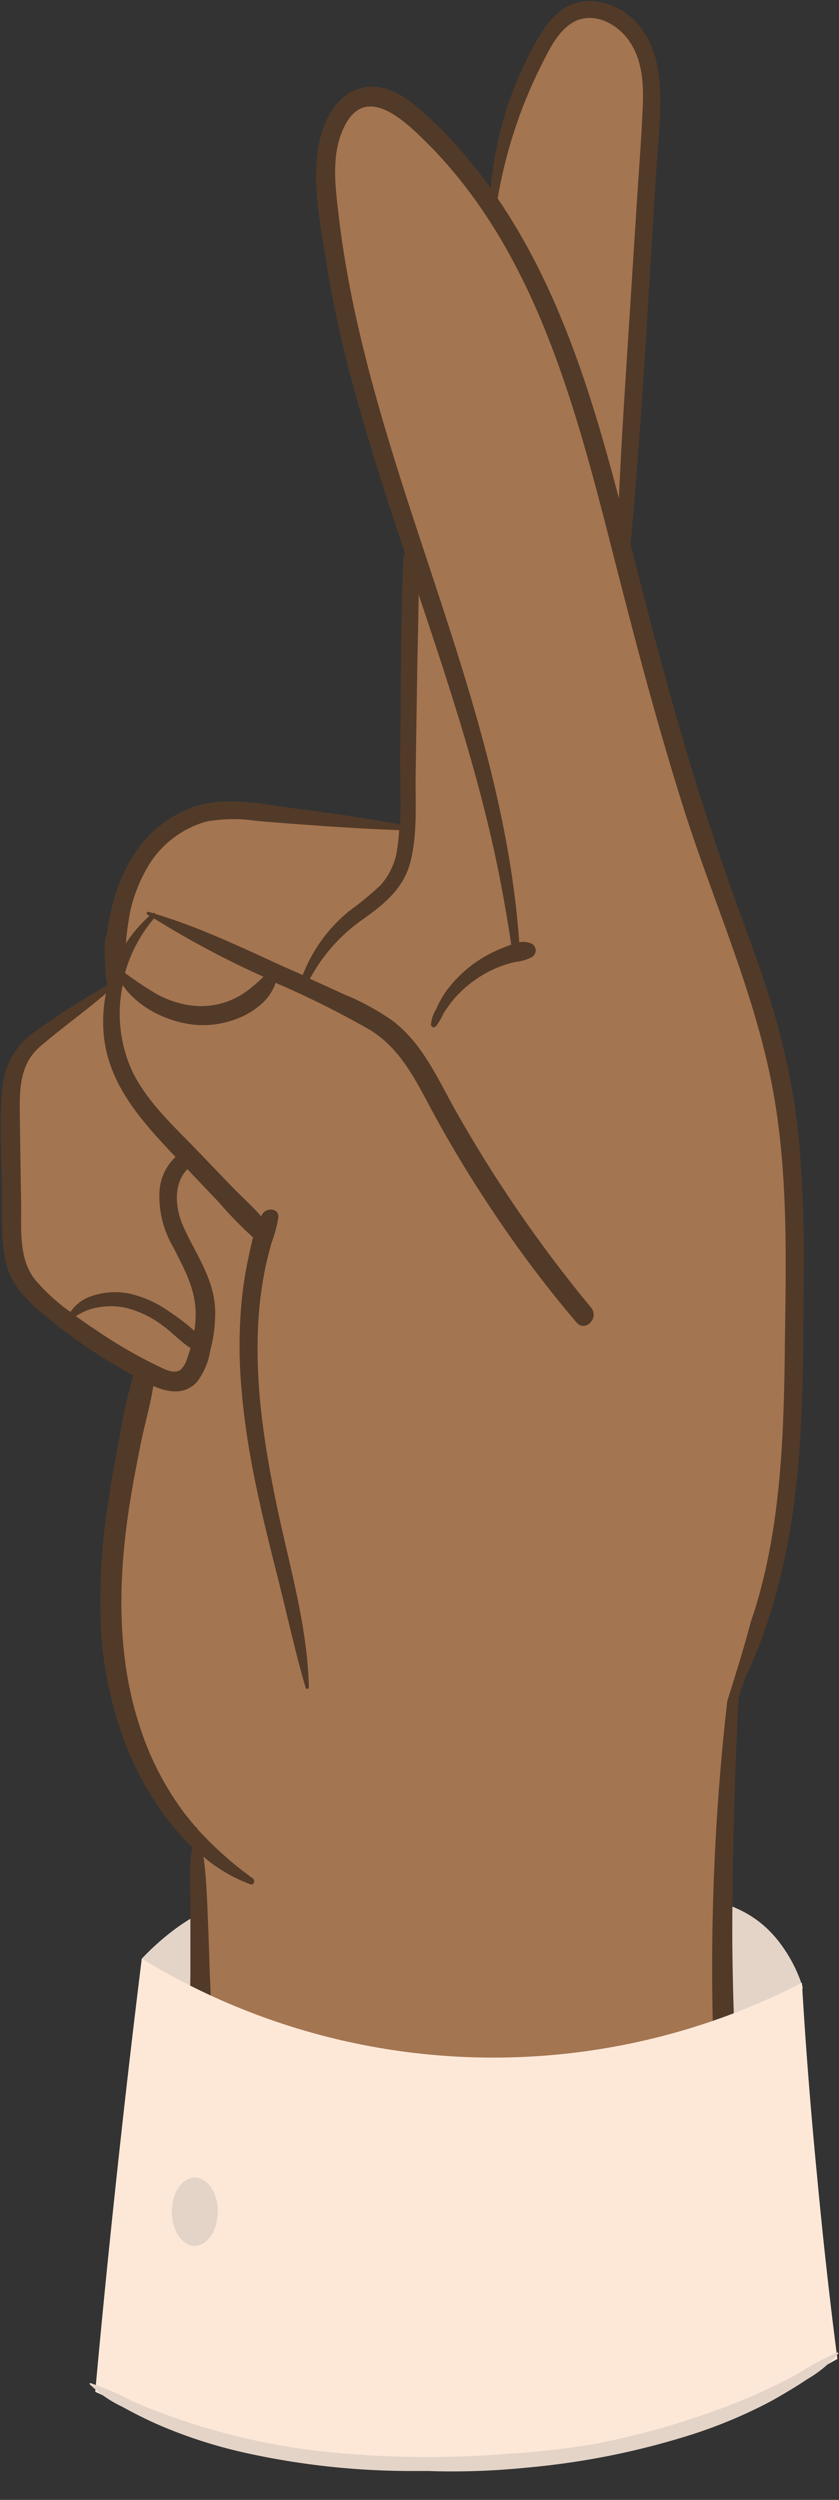
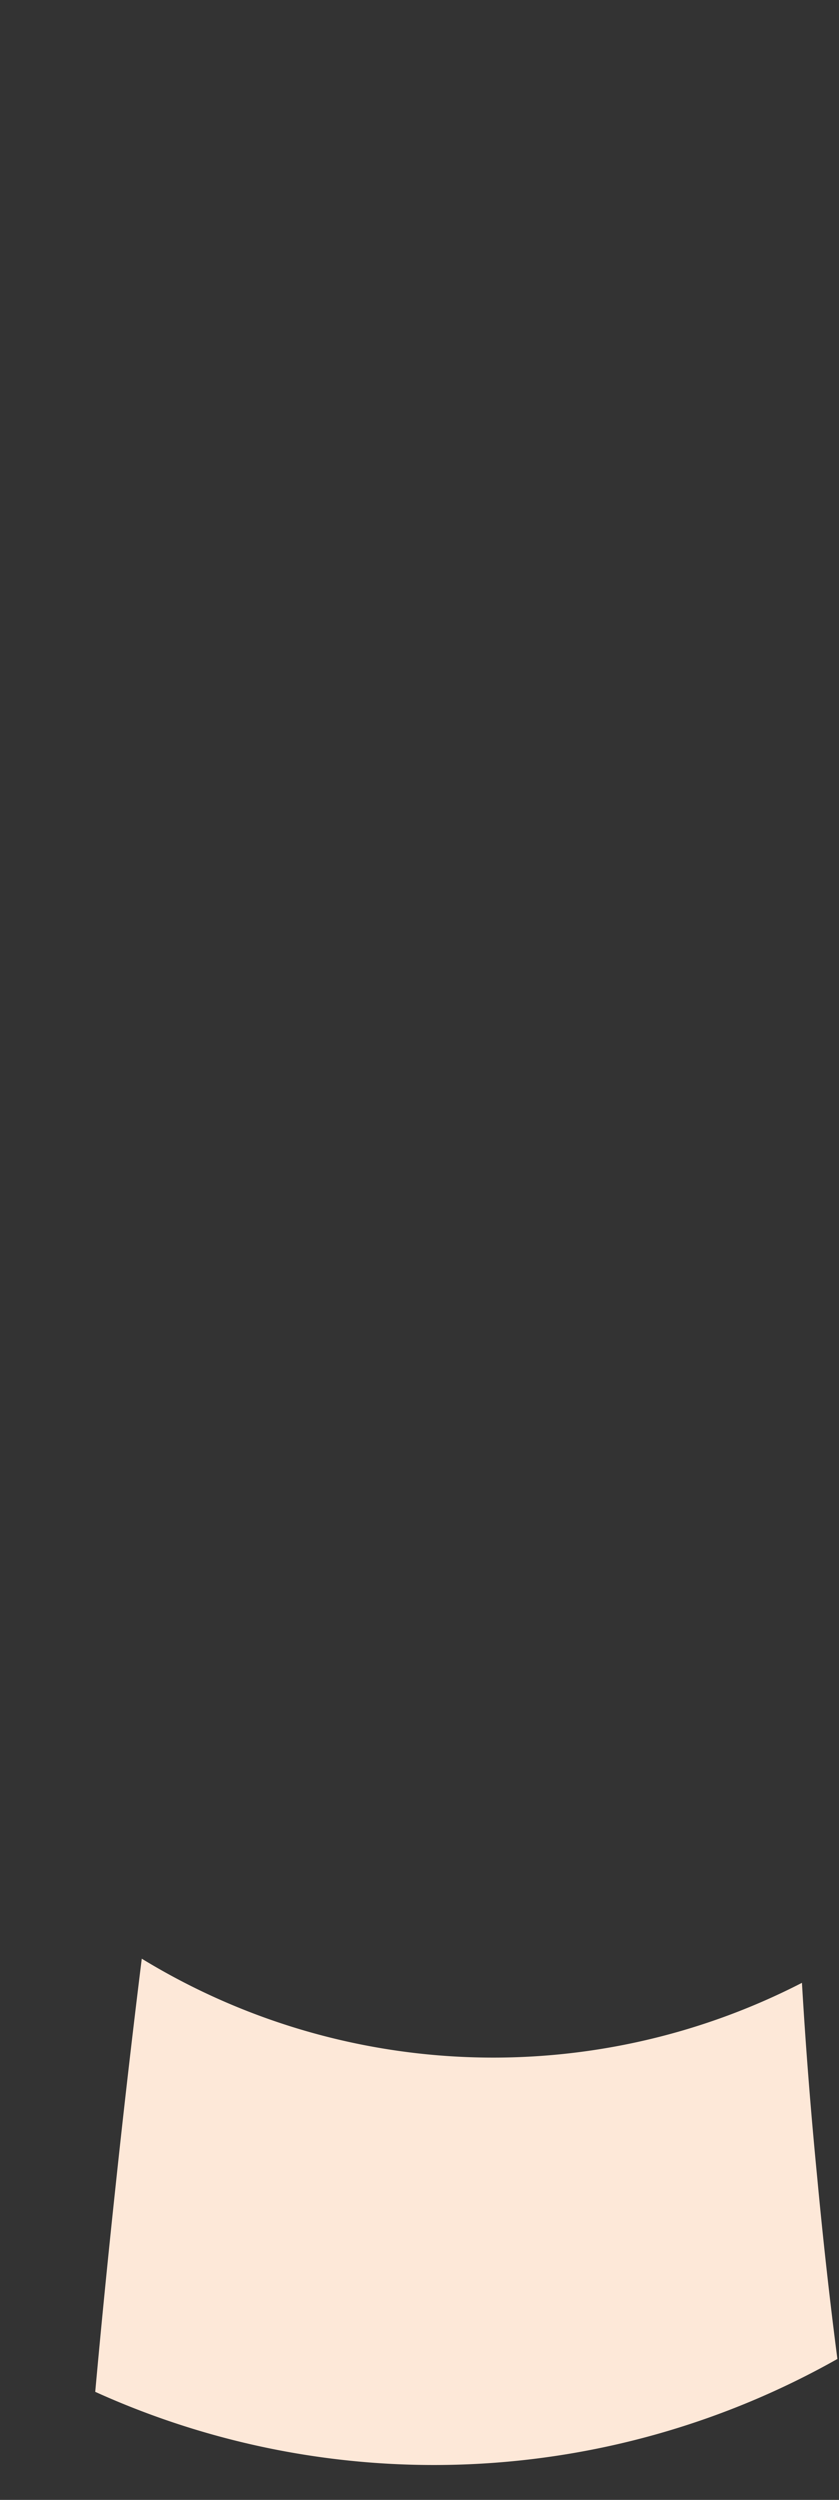
<svg xmlns="http://www.w3.org/2000/svg" height="326.2" preserveAspectRatio="xMidYMid meet" version="1.0" viewBox="-0.1 -0.1 109.6 326.2" width="109.6" zoomAndPan="magnify">
  <rect x="-0.1" y="-0.1" width="109.6" height="326.2" fill="#333333" stroke="none" />
  <g data-name="18">
    <g id="change1_1">
-       <path d="M19.2,264.81l-.78-9.33a34,34,0,0,1,3.38-3.12c7.92-6.34,16.68-7.35,45-6.69,22.71.52,29.82,1.46,34.61,7.29a18.94,18.94,0,0,1,3.35,6.25L103.66,266a87.6,87.6,0,0,1-84.46-1.14Z" fill="#e4d4c8" />
-     </g>
+       </g>
    <g id="change2_1">
-       <path d="M64.47,26.09l-.11-.17,0-.21A62,62,0,0,1,70,8.6L70.27,8C71.42,5.67,73,2.49,75.83,1.86s5.56,1.32,6.87,3.41c1.78,2.82,1.77,6.36,1.62,9.47-.12,2.52-.29,5.09-.46,7.57-.08,1-.15,2.08-.21,3.13q-.7,10.9-1.4,21.84h0c-.39,5.92-.75,11.74-1,17.67l-.15,3.28-.84-3.18C76.73,51.67,72.39,37.68,64.47,26.09Zm36.45,113.85c-1.64-7.71-4.38-15.25-7-22.55-1.42-3.91-2.89-8-4.17-12-3.58-11.29-6.51-22.54-9.44-34-4.63-18.16-9.87-38.74-24.17-53.13-2-2-5.28-5.3-8.26-5a4.15,4.15,0,0,0-3.05,2.2c-2.21,3.65-1.68,8.19-1.2,12.19l.06.52c1.4,11.86,4.72,23.49,7.46,32.29,1.35,4.36,2.82,8.79,4.23,13.07C60.6,89.49,66,105.91,67.22,122.89l0,.53.53-.07a2.41,2.41,0,0,1,1.16.07.56.56,0,0,1,.38.44.55.55,0,0,1-.25.52,3.45,3.45,0,0,1-1.39.44l-.58.11a16.15,16.15,0,0,0-2,.58,15,15,0,0,0-3.52,1.87,15.75,15.75,0,0,0-3,2.8l-.1.12a16.35,16.35,0,0,0-1.15,1.52c-.11.18-.22.41-.34.63s-.22.45-.34.64a6.57,6.57,0,0,1,.46-1.1l.17-.34a11.78,11.78,0,0,1,1-1.82,16,16,0,0,1,6.46-5.43l.24-.11a18,18,0,0,1,1.81-.72l.4-.13-.06-.42c-.31-2.14-.69-4.43-1.17-7C63.45,102.34,59,89,55,77.28l-.94-2.79,0,3q0,3.15-.12,6.32c0,1.27-.05,2.53-.07,3.81q-.09,6.47-.2,13v.19c0,.89,0,1.8,0,2.71a33.18,33.18,0,0,1-.71,8.89c-.9,3.29-3.34,5.23-6.19,7.24a22.92,22.92,0,0,0-6.7,7.5,19.41,19.41,0,0,1,5.87-7.9c.4-.33.82-.65,1.23-1A24.73,24.73,0,0,0,50,115.81a9.25,9.25,0,0,0,2.36-5.3c.12-.77.18-1.55.23-2.24l.05-.52-.53,0c-3.51-.12-7.27-.33-12.17-.7l-.83-.06c-1.87-.13-3.81-.27-5.72-.46a20.44,20.44,0,0,0-6.51.14,13.41,13.41,0,0,0-8.36,6.68,20.35,20.35,0,0,0-2,5.42,25.62,25.62,0,0,0-.46,3.09c0,.38-.07.76-.12,1.13l-.26,2.14,1.18-1.8a16.72,16.72,0,0,1,1.33-1.8,20.39,20.39,0,0,0-2.32,5.26l-.09.35.3.2c.42.28.84.58,1.25.88a27.77,27.77,0,0,0,3,1.91,13.07,13.07,0,0,0,5.41,1.6h0a10.41,10.41,0,0,0,5.15-1A10.28,10.28,0,0,0,33,129.29l.48-.4a14,14,0,0,0,1.28-1.16l.46-.51-1.94-.91A121.31,121.31,0,0,1,21.31,120a125.29,125.29,0,0,1,13.38,5.51l2.13,1,1.48.67,1.48.67h0l.38.18,4.19,1.9.25.11a32.73,32.73,0,0,1,6.19,3.35c3.19,2.39,5.09,5.94,6.93,9.37l1.08,2a176.33,176.33,0,0,0,17.92,26.1,1,1,0,0,1-.17,1.36.63.63,0,0,1-1-.08,152.91,152.91,0,0,1-10.39-13.7c-2.91-4.29-5.63-8.73-8.07-13.2-.3-.53-.58-1.07-.87-1.6-2-3.67-4-7.46-7.8-9.79a95.6,95.6,0,0,0-10.2-5.16l-2.14-1-.47-.22-.2.47A6.47,6.47,0,0,1,34,130.24a10.08,10.08,0,0,1-2.44,1.7,11.7,11.7,0,0,1-5.63,1.19,12.81,12.81,0,0,1-9.62-5l-.67-1-.23,1.18A18.4,18.4,0,0,0,16.74,140c1.66,3.39,4.34,6.12,6.93,8.77.46.46.91.93,1.36,1.39l4.76,4.95c.47.49,1,1,1.47,1.46.79.77,1.61,1.57,2.33,2.4l.43.51.45-.7a1.43,1.43,0,0,1,.16-.24.75.75,0,0,1,.81-.23.36.36,0,0,1,.24.41A9.43,9.43,0,0,1,35.1,161c-.1.3-.19.59-.28.88-.31,1-.57,2.09-.78,3.09a48.78,48.78,0,0,0-.93,6.66c-.61,8.71.8,17.17,2.27,24.3.43,2.1.92,4.24,1.4,6.31a104.75,104.75,0,0,1,2.76,15.29c-.64-2.38-1.22-4.78-1.78-7.13-.37-1.52-.74-3-1.12-4.56-1.78-7-4-15.73-4.74-24.25a62.64,62.64,0,0,1,0-12.12,50.31,50.31,0,0,1,.9-5.59l.17-.76c.11-.53.23-1.09.38-1.65l.08-.31-.25-.2A31.2,31.2,0,0,1,30,157.77c-.41-.45-.82-.91-1.23-1.34l-4.46-4.69-.36.37c-2.13,2.2-1.72,5.61-.62,8.07.45,1,.95,1.95,1.44,2.88,1.32,2.52,2.57,4.89,2.67,7.83a18.84,18.84,0,0,1-.65,5.19,8.66,8.66,0,0,1-1.63,3.84c-1.18,1.25-2.81,1.37-5.12.38l-.59-.25-.1.64c-.22,1.51-.6,3.06-1,4.55-.23,1-.47,1.94-.66,2.9-.67,3.24-1.18,6.07-1.57,8.66-1.7,11.35-1.18,20.82,1.59,29a38.83,38.83,0,0,0,5.78,11c.45.59,1,1.19,1.53,1.85l.13.17a41.77,41.77,0,0,0,7.23,6.35,20,20,0,0,1-5.7-3.4l-1-.77.22,1.32c0,.21.07.4.09.6.21,1.61.3,3.23.38,4.9.15,3.49.27,6.55.34,9.36,0,1.06,0,2.13.09,3.2a151.7,151.7,0,0,1-.1,16,1.68,1.68,0,0,1-.08.36l-.14.38.34.21c.66.4,1.26.85,1.9,1.33l.69.51a35.42,35.42,0,0,0,3.79,2.37,38.44,38.44,0,0,0,8.28,3.33,72.87,72.87,0,0,0,15.52,2.23c1.9.11,3.73.16,5.51.16,2.76,0,5.4-.13,8-.38a47.39,47.39,0,0,0,12.95-3,33.55,33.55,0,0,0,5.86-3.06c1.11-.73,2.15-1.56,3.16-2.36l1.29-1,.22-.17,0-.28c-.42-3.95-.47-8-.51-12l0-1.71a310.6,310.6,0,0,1,1.65-38.87,58.58,58.58,0,0,1,1.65-6.71c.5-1.7,1-3.41,1.38-5.13.38-1.07.74-2.12,1-3.16,3.2-10.76,3.6-22.36,3.73-33.32l0-2.52C103.1,162.43,103.26,151,100.92,139.94ZM20.74,178.81a4.94,4.94,0,0,0,2,.56,1.86,1.86,0,0,0,1.07-.32,3.47,3.47,0,0,0,1-1.7c.18-.46.32-.92.46-1.39l.11-.36-.3-.2a20.26,20.26,0,0,1-1.93-1.56,19.29,19.29,0,0,0-1.78-1.47,13.49,13.49,0,0,0-4.41-2.21,9.72,9.72,0,0,0-4.41-.18,7.45,7.45,0,0,0-2.12.71l-.54.29-.18.1a5.48,5.48,0,0,1,2.56-1.66,8.83,8.83,0,0,1,4.51-.23,13.79,13.79,0,0,1,4.9,2.22,27.25,27.25,0,0,1,3.28,2.51l.7.66.13-1c.06-.45.12-.9.16-1.35.27-3.56-1.15-6.33-2.66-9.26l-.29-.57a12.7,12.7,0,0,1-1.75-7.1,6.23,6.23,0,0,1,1.92-4.09l.4-.34-.36-.38c-4.09-4.3-8.72-9.17-9.26-15.89a18.07,18.07,0,0,1,.3-5l.28-1.42-1.1.94c-1.42,1.22-2.91,2.39-4.36,3.52s-2.83,2.21-4.21,3.38c-2.93,2.5-2.89,6.06-2.85,9.5v.6c0,2.17.06,4.34.09,6.51l.07,4.22v1.55c0,3-.05,6.33,2,8.82A25.75,25.75,0,0,0,8.8,171.5l0,0h0l.43.31h0l.23.16,2.08,1.46a60.1,60.1,0,0,0,9,5.27Z" fill="#a47551" />
-     </g>
+       </g>
    <g id="change3_1">
-       <path d="M104.22,148.2a90,90,0,0,0-3.77-18c-1.89-6-4.19-11.81-6.23-17.74-4.11-11.94-7.5-24.11-10.62-36.33q-.67-2.61-1.33-5.23c1.48-15.79,2.27-31.65,3.28-47.47.23-3.77.67-7.59.58-11.37-.07-3.15-.7-6.42-2.79-8.87a8.56,8.56,0,0,0-7-3.15c-3,.3-4.87,2.62-6.25,5A47.34,47.34,0,0,0,64,24.49c-1-1.44-2.1-2.86-3.26-4.22a56.9,56.9,0,0,0-5.17-5.36c-1.88-1.7-4-3.49-6.64-3.68-4.2-.3-6.56,3.6-7.32,7.21-1,4.84,0,10,.76,14.83A161.32,161.32,0,0,0,46,50.11c2,7.41,4.38,14.72,6.81,22a1,1,0,0,0-.21.56c-.38,8.58-.29,17.21-.43,25.8,0,3,.11,6,0,9-4.38-.78-8.78-1.43-13.19-2s-9.35-1.76-13.73-.32a15.5,15.5,0,0,0-8.3,7A21.91,21.91,0,0,0,14.59,118a32.17,32.17,0,0,0-.77,3.93.78.78,0,0,0-.19.45,25.8,25.8,0,0,0,0,3.29c0,.53.06,1.07.1,1.61a4.52,4.52,0,0,0,.13.82,2,2,0,0,0,.07.35.05.05,0,0,0,0,0,108,108,0,0,0-9.6,6.16c-2.8,2-4,4.74-4.2,8.12-.27,3.7-.06,7.48,0,11.18,0,2,0,3.9.07,5.85a19.1,19.1,0,0,0,.64,5.54c1.06,3.33,4,5.54,6.6,7.61a68.37,68.37,0,0,0,8.87,5.91l1,.57a61.17,61.17,0,0,0-1.74,7.81c-.57,2.78-1.08,5.59-1.49,8.4a82.83,82.83,0,0,0-1,16.79c.52,8.81,3.21,17.68,8.59,24.76A31.28,31.28,0,0,0,25,240.94c-.1.72-.2,1.44-.23,2.18-.08,1.56,0,3.13,0,4.69,0,3.2,0,6.41,0,9.62-.06,6.32-.53,12.67-.43,19a1.38,1.38,0,0,0,1.95,1.29,17.49,17.49,0,0,0,4.79,4.4,32.76,32.76,0,0,0,7.24,3.7,59.54,59.54,0,0,0,16.18,3.29c9.49.81,19.47.67,28.5-2.68,4.16-1.55,8.83-3.93,11.68-7.53a1.32,1.32,0,0,0,1.75-1.34c0-4.1-.42-8.23-.58-12.33s-.26-8.23-.29-12.35c0-8.31.18-16.61.52-24.92.08-2.17.19-4.34.31-6.51.3-1,.64-2,1-3a.67.67,0,0,0,.12-.16c4.89-10.58,6.58-22.18,7.08-33.74.26-5.89.28-11.79.3-17.68A176,176,0,0,0,104.22,148.2ZM70.41,8.82C71.59,6.49,73.1,3,75.94,2.35c2.5-.56,5.06,1.14,6.34,3.18C84,8.22,84,11.64,83.82,14.71c-.16,3.56-.44,7.13-.67,10.69q-.7,10.92-1.4,21.85c-.38,5.89-.75,11.78-1,17.68-3.59-13.7-7.88-27.48-15.84-39.13A61.75,61.75,0,0,1,70.41,8.82Zm-53.5,110a20,20,0,0,1,2-5.29,12.94,12.94,0,0,1,8-6.44A20.19,20.19,0,0,1,33.3,107c2.19.21,4.37.36,6.56.52,4.06.3,8.12.56,12.19.7-.06.74-.12,1.47-.23,2.2a8.86,8.86,0,0,1-2.23,5,40.37,40.37,0,0,1-4,3.3,20,20,0,0,0-6.14,8.41L37,126.05c-5.48-2.49-11-5.15-16.78-6.89a.27.27,0,0,0-.36-.11l-.54-.17a.2.2,0,0,0-.15.37l.25.16A18.07,18.07,0,0,0,16.34,123,39,39,0,0,1,16.91,118.86Zm3.09.91a121,121,0,0,0,14,7.48l.31.14a20.22,20.22,0,0,1-1.71,1.52,10.14,10.14,0,0,1-7,2.3,12.69,12.69,0,0,1-5.2-1.54,47.1,47.1,0,0,1-4.17-2.77A18.64,18.64,0,0,1,20,119.77ZM9.1,171.09a25,25,0,0,1-4.58-4.16c-2.24-2.77-1.81-6.71-1.86-10.06-.05-3.57-.12-7.15-.16-10.73s-.25-7.22,2.67-9.71,5.78-4.51,8.57-6.9a18.81,18.81,0,0,0-.31,5.15c.55,6.73,5,11.53,9.4,16.19a6.67,6.67,0,0,0-2.09,4.41,13.05,13.05,0,0,0,1.8,7.38c1.6,3.14,3.17,5.93,2.89,9.57,0,.44-.09.88-.15,1.32A27.45,27.45,0,0,0,21.94,171a14.32,14.32,0,0,0-5.08-2.29,9.3,9.3,0,0,0-4.77.24A5.37,5.37,0,0,0,9.1,171.09Zm2.77,2-2.08-1.46.85-.46a7.06,7.06,0,0,1,2-.66,9.09,9.09,0,0,1,4.18.17,13.27,13.27,0,0,1,4.25,2.13c1.29.92,2.4,2.15,3.72,3-.14.46-.28.91-.45,1.36a3.09,3.09,0,0,1-.86,1.47c-.8.56-1.91,0-2.69-.37A60.19,60.19,0,0,1,11.87,173.05Zm90.55,3c-.13,11.07-.52,22.49-3.71,33.18-.23.77-.48,1.52-.74,2.28-.9,3.48-2,6.89-3.07,10.33A308.05,308.05,0,0,0,93,263.24c.06,4.56.05,9.23.54,13.77-1.47,1.13-2.87,2.33-4.42,3.35a33,33,0,0,1-5.77,3,46.66,46.66,0,0,1-12.82,3,87,87,0,0,1-13.41.22,74.12,74.12,0,0,1-15.41-2.22,37.61,37.61,0,0,1-8.18-3.28,34.29,34.29,0,0,1-3.73-2.34c-.88-.64-1.71-1.3-2.62-1.86a2.07,2.07,0,0,0,.11-.46,187.08,187.08,0,0,0,0-19.24c-.08-3.12-.2-6.25-.34-9.37-.08-1.65-.17-3.3-.38-4.94,0-.23-.07-.46-.11-.7a20.54,20.54,0,0,0,6.14,3.6c.48.18.68-.51.32-.77a47,47,0,0,1-7.29-6.5s0-.06,0-.09a.09.09,0,0,0-.12-.07c-.52-.59-1-1.2-1.51-1.83a38.47,38.47,0,0,1-5.7-10.9c-3.14-9.24-3-19.19-1.57-28.74.43-2.89,1-5.77,1.56-8.63.5-2.46,1.26-5,1.63-7.48,2,.85,4.09,1.18,5.68-.5a9,9,0,0,0,1.75-4.06,19.23,19.23,0,0,0,.66-5.33c-.14-4.17-2.51-7.25-4.15-10.9-1.08-2.42-1.37-5.56.52-7.51l4.1,4.31a51,51,0,0,0,4.47,4.59c-.22.84-.38,1.68-.55,2.43a49.05,49.05,0,0,0-.91,5.64,63.16,63.16,0,0,0,0,12.22c.72,8.24,2.72,16.33,4.75,24.33,1.19,4.72,2.22,9.49,3.59,14.16a.22.22,0,0,0,.42-.06c-.18-8.16-2.67-16.27-4.3-24.23s-2.83-16-2.26-24.17a48.6,48.6,0,0,1,.92-6.59c.22-1,.48-2,.77-3.05a15.94,15.94,0,0,0,.88-3.32c.08-1.14-1.4-1.27-2-.52-.09.12-.17.26-.26.4-1.18-1.37-2.6-2.61-3.82-3.88l-4.76-4.95c-3-3.09-6.29-6.13-8.2-10a18,18,0,0,1-1.29-11.33c2.13,3.15,6.39,5.06,10,5.22a12.39,12.39,0,0,0,5.87-1.24,10.34,10.34,0,0,0,2.56-1.79,6.74,6.74,0,0,0,1.55-2.48,121.23,121.23,0,0,1,12.29,6.12c4.24,2.59,6.19,7,8.49,11.21q3.73,6.81,8.1,13.24a152.62,152.62,0,0,0,10.42,13.74c1.14,1.34,3-.59,1.92-1.92a176,176,0,0,1-17.87-26c-2.3-4.13-4.26-8.59-8.15-11.5a32.59,32.59,0,0,0-6.34-3.43l-4.38-2a22.34,22.34,0,0,1,6.7-7.6c2.83-2,5.43-4,6.39-7.52,1-3.73.66-7.9.72-11.72q.1-6.59.2-13.15c.06-3.38.15-6.76.19-10.13,4.27,12.72,8.48,25.46,10.92,38.68.43,2.31.83,4.64,1.17,7a20.33,20.33,0,0,0-2.1.85,16.08,16.08,0,0,0-3.76,2.39,16.45,16.45,0,0,0-2.91,3.21,13.33,13.33,0,0,0-1,1.89,4.74,4.74,0,0,0-.71,2.08.36.36,0,0,0,.62.25,7.46,7.46,0,0,0,1-1.68A16.93,16.93,0,0,1,59,130.5a14.77,14.77,0,0,1,2.93-2.71,14.61,14.61,0,0,1,3.4-1.81,14.24,14.24,0,0,1,1.9-.56,5.89,5.89,0,0,0,2.14-.63,1,1,0,0,0-.24-1.84,2.85,2.85,0,0,0-1.4-.1C66.2,101.22,58,80.9,51.6,60.38c-3.27-10.51-6.15-21.24-7.44-32.2-.47-4-1.15-8.73,1.07-12.39,2.94-4.84,8,.34,10.59,2.9,14,14.07,19.23,34.2,24,52.84,2.91,11.41,5.88,22.81,9.45,34.05,3.65,11.47,8.67,22.65,11.18,34.46S102.57,164.06,102.42,176Z" fill="#523a28" />
-     </g>
+       </g>
    <g id="change4_1">
      <path d="M18.42,255.48a88.16,88.16,0,0,0,86.24,3.15q.72,12.36,2,25.47,1.14,12.16,2.63,23.61A107.29,107.29,0,0,1,12.34,312q1.17-12.9,2.58-26.09Q16.56,270.44,18.42,255.48Z" fill="#fde8d8" />
    </g>
    <g id="change1_2">
-       <path d="M109.34,307.07a15.61,15.61,0,0,1-3.94,3.25c-1.57,1.05-3.18,2-4.84,2.93a64.1,64.1,0,0,1-10.07,4.25,100.71,100.71,0,0,1-21.89,4.4,95.82,95.82,0,0,1-12.79.43h-.05c-.75,0-1.5,0-2.25,0a100.24,100.24,0,0,1-22.18-2.51,63.15,63.15,0,0,1-10.4-3.38c-1.73-.74-3.42-1.59-5.07-2.5a15.5,15.5,0,0,1-4.21-2.9.1.1,0,0,1,.11-.17,37.78,37.78,0,0,1,5.48,2.37c1.93.85,3.91,1.58,5.9,2.28A87.22,87.22,0,0,0,44.34,320a130,130,0,0,0,22,.07,101.87,101.87,0,0,0,11.25-1.28,102.66,102.66,0,0,0,20.74-6.31c1.92-.87,3.83-1.77,5.68-2.78a37.58,37.58,0,0,1,5.26-2.83A.1.1,0,0,1,109.34,307.07Zm-81-18.58c0,2.47-1.35,4.46-3,4.46s-3-2-3-4.46,1.36-4.45,3-4.45S28.37,286,28.37,288.49Z" fill="#e4d4c8" />
-     </g>
+       </g>
  </g>
</svg>